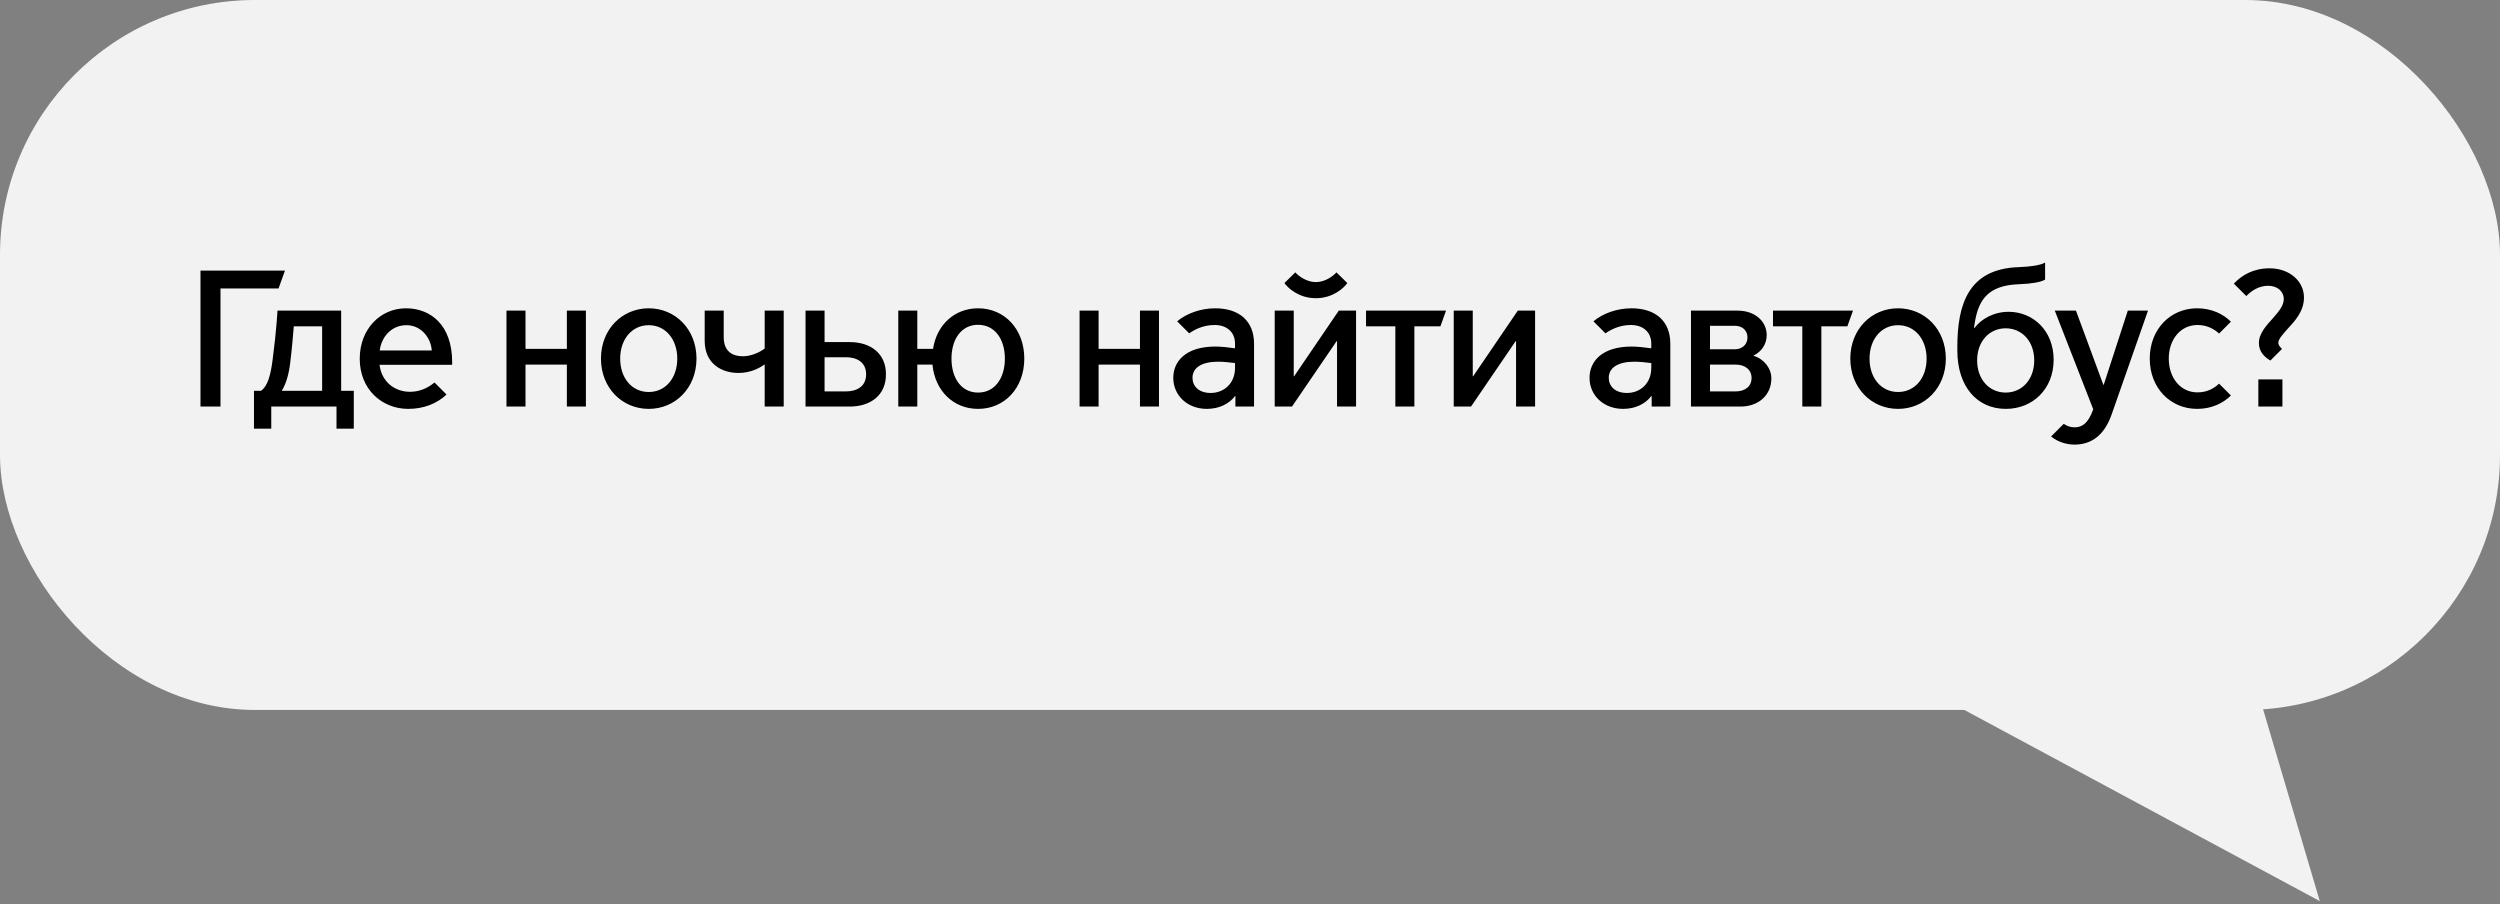
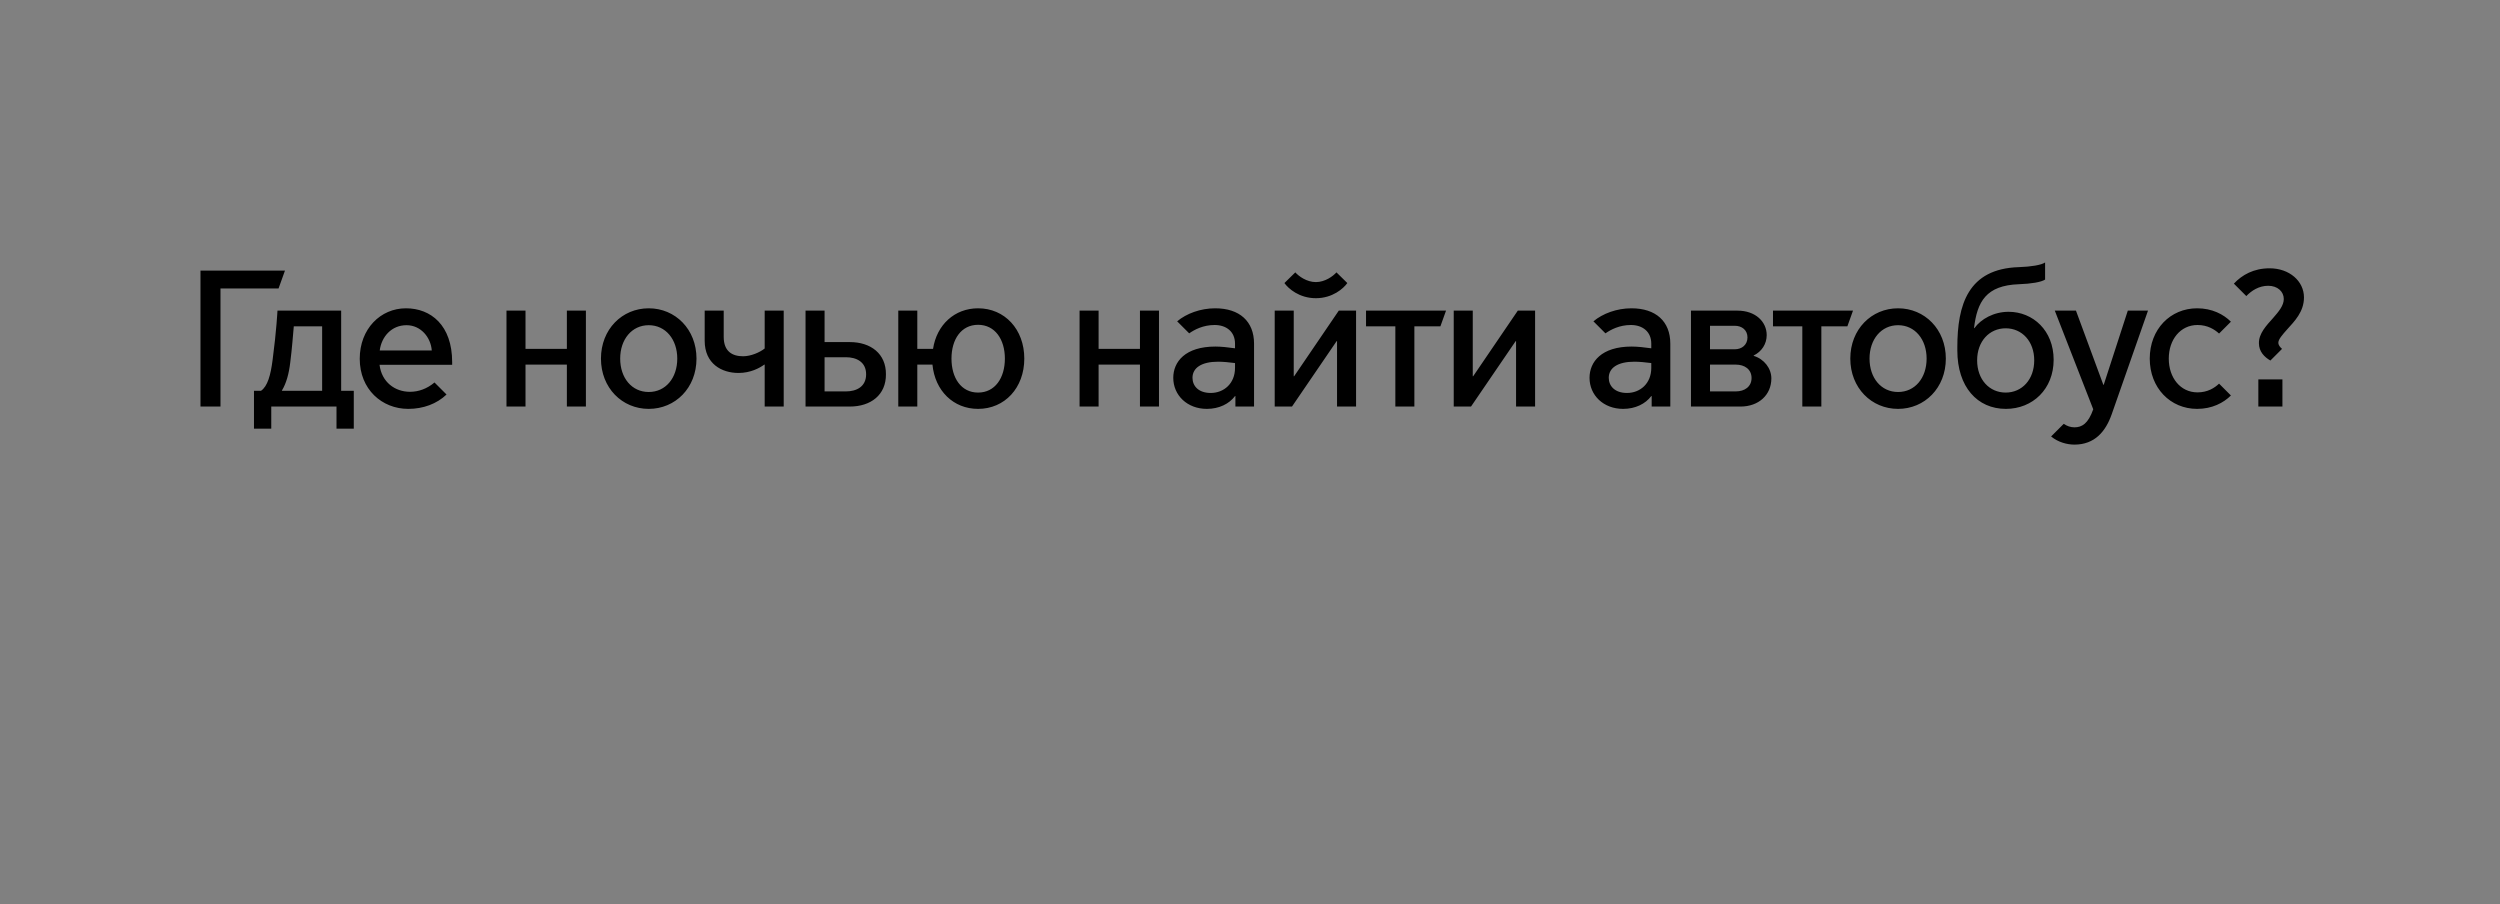
<svg xmlns="http://www.w3.org/2000/svg" width="412" height="149" viewBox="0 0 412 149" fill="none">
  <rect x="0" y="0" width="412" height="149" fill="#808080" stroke="none" />
-   <rect width="412" height="117" rx="42" fill="#F2F2F2" />
-   <path d="M382.3 148.5L320 115H372.4L382.3 148.5Z" fill="#F2F2F2" />
  <path d="M33.04 67H36.336V47.544H45.904L46.96 44.6H33.04V67ZM41.856 70.648H44.704V67H55.456V70.648H58.304V64.408H56.224V51.192H45.728C45.728 51.192 45.568 54.456 44.928 59.288C44.608 61.816 44.096 63.672 43.008 64.408H41.856V70.648ZM46.464 64.344C47.168 63.192 47.616 61.624 47.84 59.672C48.128 57.4 48.288 55.224 48.416 53.784H53.088V64.408H46.464V64.344ZM67.284 67.384C69.748 67.384 71.988 66.552 73.588 65.016L71.604 63.032C70.356 64.088 68.948 64.568 67.572 64.568C65.076 64.568 62.9 62.968 62.548 60.12H74.516V59.672C74.516 53.592 70.996 50.808 66.9 50.808C62.708 50.808 59.284 54.2 59.284 59.128C59.284 64.152 62.932 67.384 67.284 67.384ZM62.58 57.752C62.868 55.512 64.5 53.592 66.996 53.592C69.364 53.592 70.996 55.608 71.156 57.752H62.58ZM83.468 67H86.604V60.088H93.42V67H96.556V51.192H93.42V57.496H86.604V51.192H83.468V67ZM106.91 67.384C111.294 67.384 114.782 63.928 114.782 59.096C114.782 54.264 111.294 50.808 106.91 50.808C102.526 50.808 99.038 54.264 99.038 59.096C99.038 63.928 102.526 67.384 106.91 67.384ZM106.91 64.6C104.126 64.6 102.206 62.296 102.206 59.096C102.206 55.928 104.126 53.592 106.91 53.592C109.694 53.592 111.614 55.928 111.614 59.096C111.614 62.296 109.694 64.6 106.91 64.6ZM126.019 67H129.155V51.192H126.019V57.432C125.219 58.072 123.747 58.712 122.467 58.712C120.707 58.712 119.267 57.944 119.267 55.512V51.192H116.131V56.152C116.131 59.96 118.947 61.464 121.699 61.464C123.683 61.464 125.155 60.664 125.955 60.088H126.019V67ZM132.753 51.192V67H140.049C143.505 67 146.033 65.08 146.001 61.688C146.033 58.296 143.505 56.376 140.049 56.376H135.889V51.192H132.753ZM135.889 64.504V58.872H139.409C141.137 58.872 142.737 59.64 142.737 61.688C142.737 63.736 141.137 64.504 139.409 64.504H135.889ZM161.188 67.384C165.572 67.384 168.804 63.928 168.804 59.096C168.804 54.264 165.572 50.808 161.188 50.808C157.316 50.808 154.372 53.528 153.764 57.496H151.172V51.192H148.036V67H151.172V60.088H153.668C154.084 64.408 157.124 67.384 161.188 67.384ZM161.188 64.696C158.404 64.696 156.804 62.296 156.804 59.096C156.804 55.928 158.404 53.528 161.188 53.528C163.972 53.528 165.604 55.928 165.604 59.096C165.604 62.296 163.972 64.696 161.188 64.696ZM177.913 67H181.049V60.088H187.865V67H191.001V51.192H187.865V57.496H181.049V51.192H177.913V67ZM198.891 67.384C200.907 67.384 202.571 66.552 203.531 65.272H203.595V67H206.667V56.632C206.667 52.952 204.267 50.808 200.267 50.808C197.835 50.808 195.531 51.672 193.995 52.952L195.979 54.936C196.843 54.328 198.283 53.56 200.171 53.56C202.123 53.56 203.531 54.68 203.531 56.632V57.4C202.443 57.24 201.195 57.112 200.299 57.112C195.307 57.112 193.355 59.64 193.355 62.264C193.355 65.144 195.659 67.384 198.891 67.384ZM199.531 64.76C197.515 64.76 196.523 63.608 196.523 62.264C196.523 60.632 197.995 59.608 200.747 59.608C201.483 59.608 202.603 59.704 203.531 59.832V60.632C203.531 63.224 201.675 64.76 199.531 64.76ZM216.856 49.144C219.608 49.144 221.4 47.544 222.04 46.648L220.248 44.888C219.672 45.528 218.36 46.488 216.856 46.488C215.352 46.488 214.04 45.528 213.464 44.888L211.672 46.648C212.312 47.544 214.104 49.144 216.856 49.144ZM210.072 67H212.92L220.28 56.216H220.344V67H223.48V51.192H220.632L213.272 62.008H213.208V51.192H210.072V67ZM229.953 67H233.089V53.784H237.377L238.305 51.192H225.121V53.784H229.953V67ZM239.575 67H242.423L249.783 56.216H249.847V67H252.983V51.192H250.135L242.775 62.008H242.711V51.192H239.575V67ZM267.491 67.384C269.507 67.384 271.171 66.552 272.131 65.272H272.195V67H275.267V56.632C275.267 52.952 272.867 50.808 268.867 50.808C266.435 50.808 264.131 51.672 262.595 52.952L264.579 54.936C265.443 54.328 266.883 53.56 268.771 53.56C270.723 53.56 272.131 54.68 272.131 56.632V57.4C271.043 57.24 269.795 57.112 268.899 57.112C263.907 57.112 261.955 59.64 261.955 62.264C261.955 65.144 264.259 67.384 267.491 67.384ZM268.131 64.76C266.115 64.76 265.123 63.608 265.123 62.264C265.123 60.632 266.595 59.608 269.347 59.608C270.083 59.608 271.203 59.704 272.131 59.832V60.632C272.131 63.224 270.275 64.76 268.131 64.76ZM286.832 67C289.84 67 291.92 65.08 291.92 62.36C291.92 60.728 290.736 59.16 289.008 58.648V58.584C290.32 57.944 291.152 56.696 291.152 55.224C291.152 53.016 289.296 51.192 286.352 51.192H278.672V67H286.832ZM281.808 57.56V53.688H285.904C287.056 53.688 287.984 54.392 287.984 55.608C287.984 56.824 287.056 57.56 285.904 57.56H281.808ZM281.808 64.504V60.088H286.064C287.504 60.088 288.656 60.856 288.656 62.296C288.656 63.736 287.504 64.504 286.064 64.504H281.808ZM297.022 67H300.158V53.784H304.446L305.374 51.192H292.19V53.784H297.022V67ZM312.802 67.384C317.186 67.384 320.674 63.928 320.674 59.096C320.674 54.264 317.186 50.808 312.802 50.808C308.418 50.808 304.93 54.264 304.93 59.096C304.93 63.928 308.418 67.384 312.802 67.384ZM312.802 64.6C310.018 64.6 308.098 62.296 308.098 59.096C308.098 55.928 310.018 53.592 312.802 53.592C315.586 53.592 317.506 55.928 317.506 59.096C317.506 62.296 315.586 64.6 312.802 64.6ZM330.568 67.384C334.984 67.384 338.44 64.12 338.44 59.288C338.44 54.488 335.048 51.384 331.016 51.384C328.584 51.384 326.472 52.568 325.384 54.072H325.32C325.832 49.72 327.304 47.032 332.712 46.84C334.728 46.776 336.424 46.488 337.032 46.072V43.256C336.424 43.672 334.728 43.96 332.712 44.024C324.328 44.28 322.568 50.232 322.568 57.24V57.752C322.568 63.768 325.864 67.384 330.568 67.384ZM330.536 64.696C327.848 64.696 325.832 62.552 325.832 59.384C325.832 56.248 327.848 54.104 330.536 54.104C333.224 54.104 335.24 56.248 335.24 59.384C335.24 62.552 333.224 64.696 330.536 64.696ZM341.862 73.272C345.222 73.272 347.014 71.096 348.006 68.28L353.99 51.192H350.662L346.694 63.416H346.63L342.118 51.192H338.63L344.966 67.448C344.134 69.816 343.11 70.424 341.862 70.424C341.222 70.424 340.614 70.2 340.102 69.848L338.022 71.928C339.174 72.888 340.678 73.272 341.862 73.272ZM362.086 67.384C364.55 67.384 366.438 66.392 367.654 65.176L365.702 63.224C364.966 63.928 363.814 64.664 362.15 64.664C359.334 64.664 357.414 62.264 357.414 59.096C357.414 55.96 359.334 53.56 362.15 53.56C363.814 53.56 364.966 54.296 365.702 54.968L367.654 53.016C366.438 51.8 364.55 50.808 362.086 50.808C357.67 50.808 354.278 54.264 354.278 59.096C354.278 63.928 357.67 67.384 362.086 67.384ZM374.159 59.416L376.079 57.496C375.759 57.208 375.471 56.888 375.471 56.472C375.471 55.928 376.143 55.16 376.911 54.296C378.127 52.952 379.695 51.384 379.695 49.016C379.695 46.328 377.295 44.216 374.031 44.216C371.407 44.216 369.487 45.304 368.143 46.744L370.191 48.792C371.055 47.896 372.271 47.096 373.807 47.096C375.343 47.096 376.367 48.056 376.367 49.272C376.367 50.36 375.535 51.352 374.607 52.408C373.487 53.656 372.239 54.968 372.271 56.568C372.271 57.944 373.167 58.84 374.159 59.416ZM372.175 67H376.143V62.52H372.175V67Z" fill="black" />
</svg>